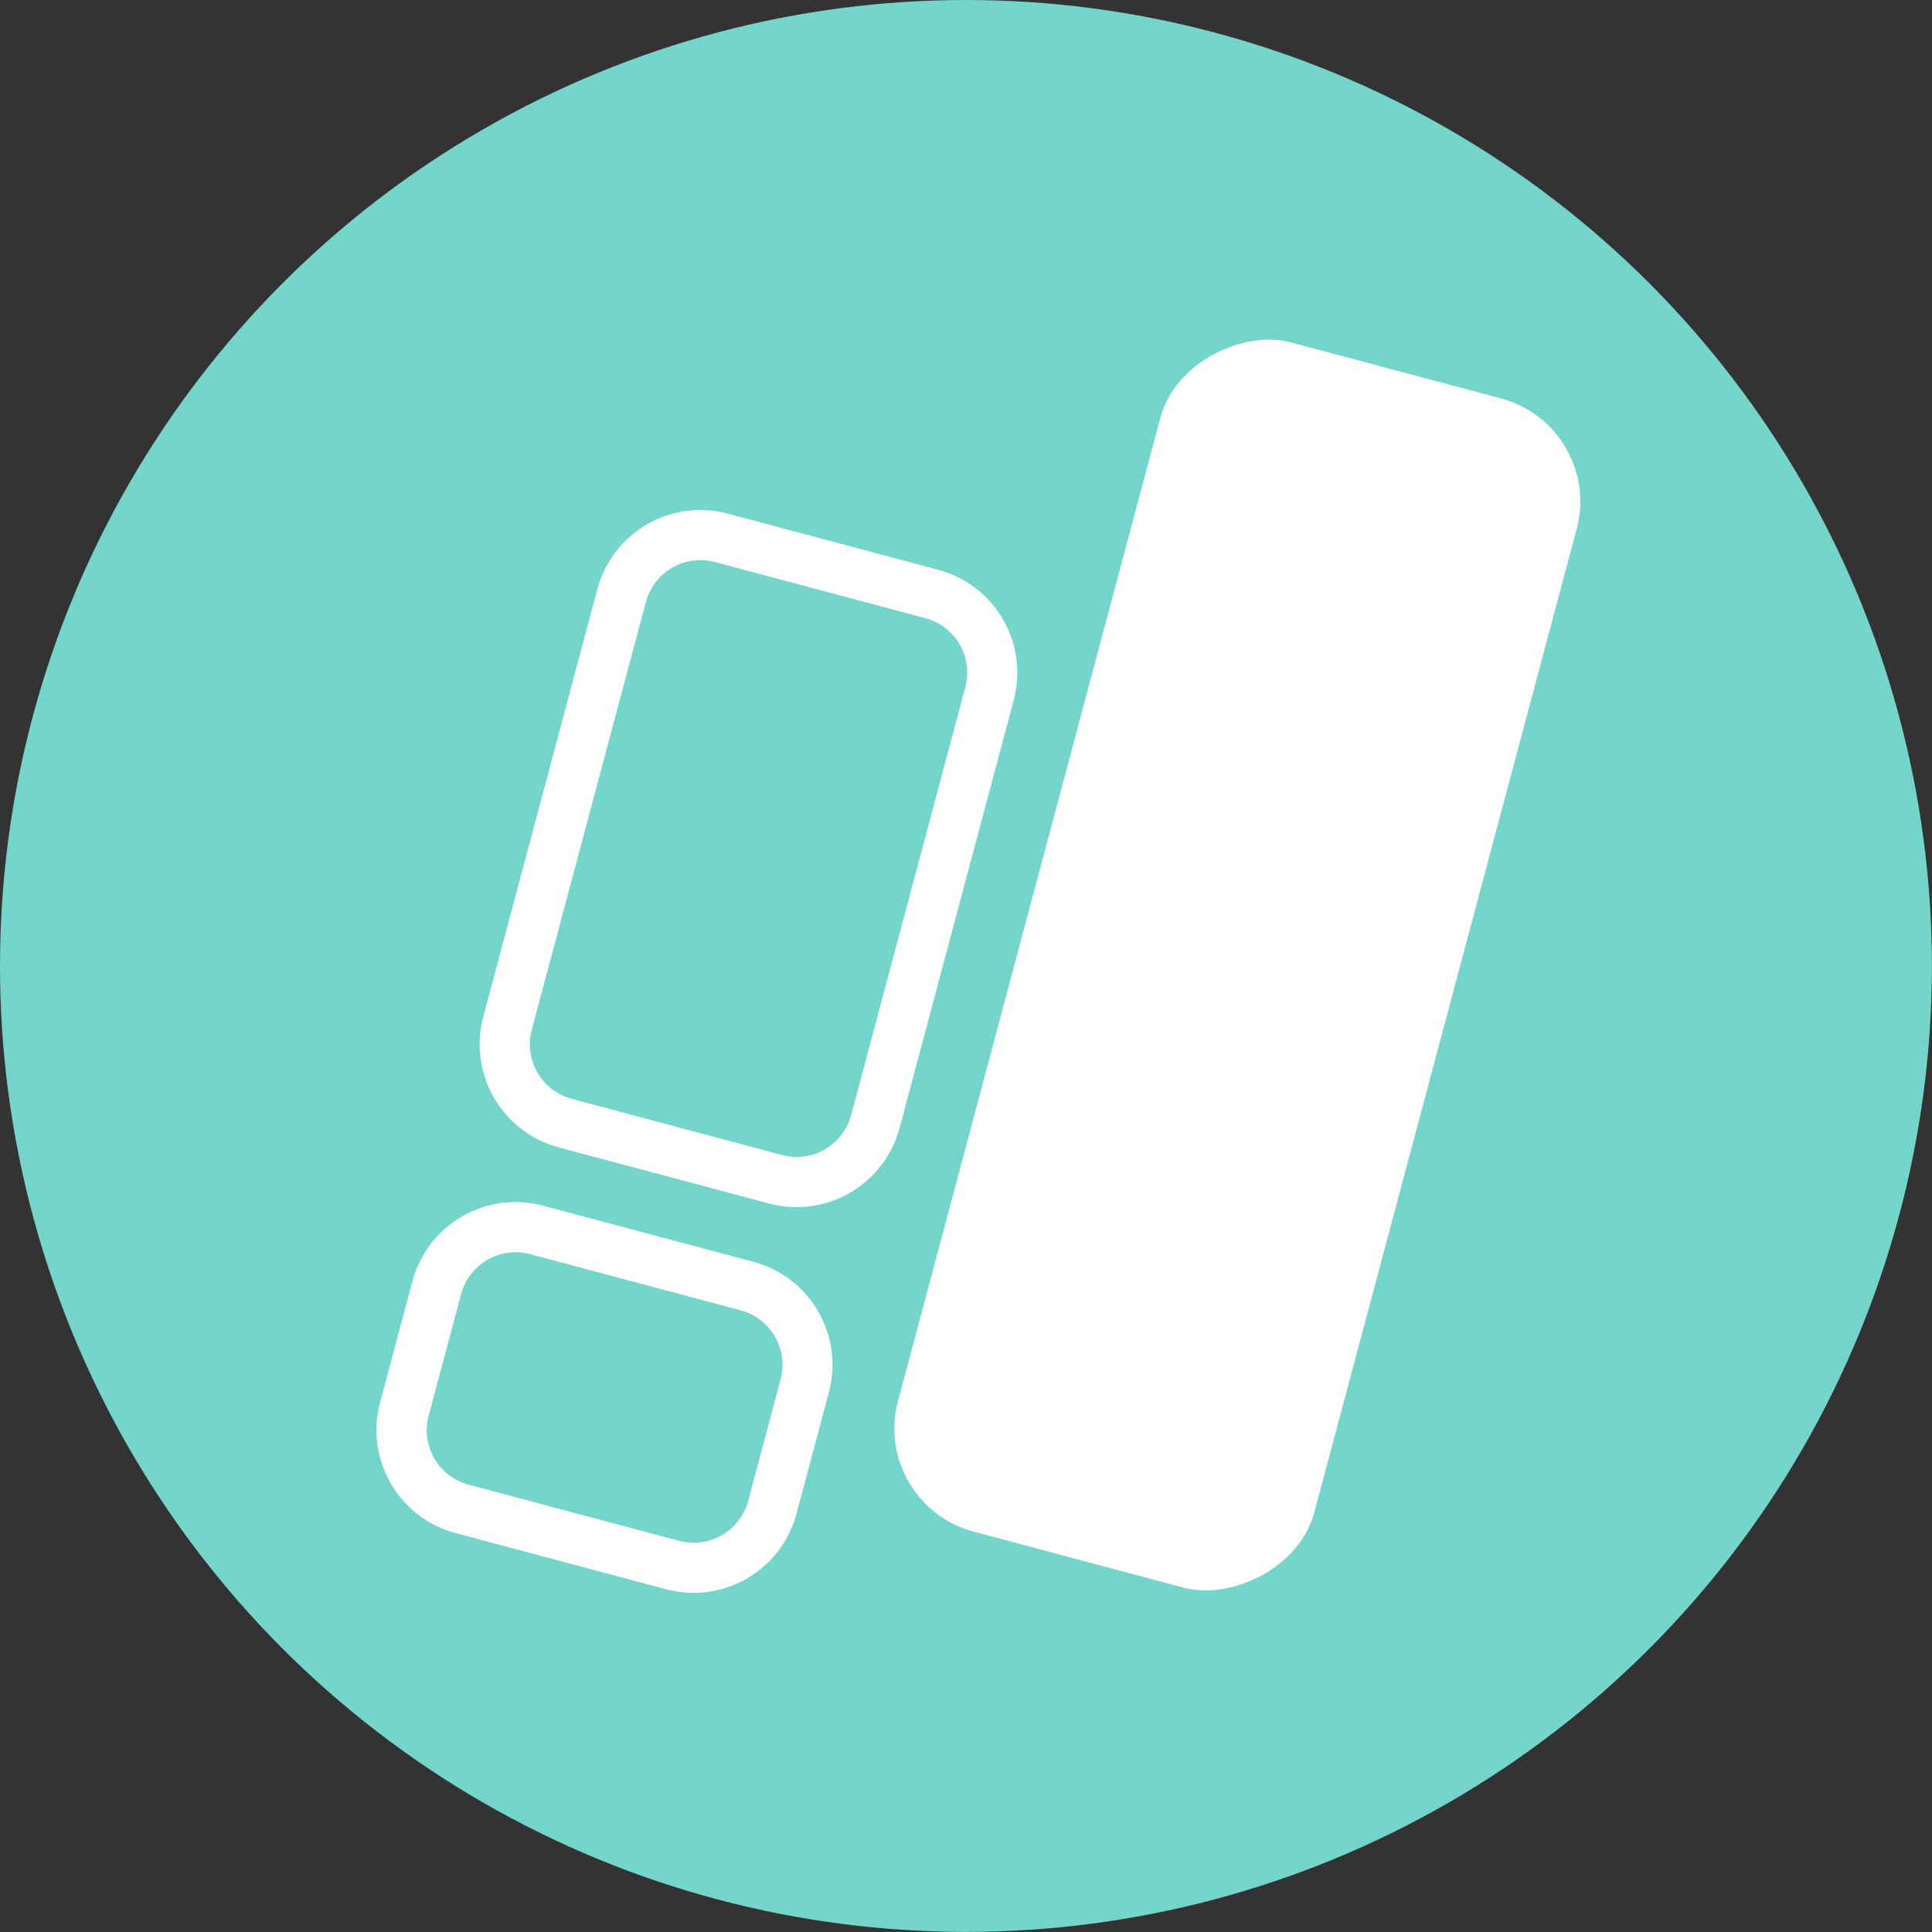
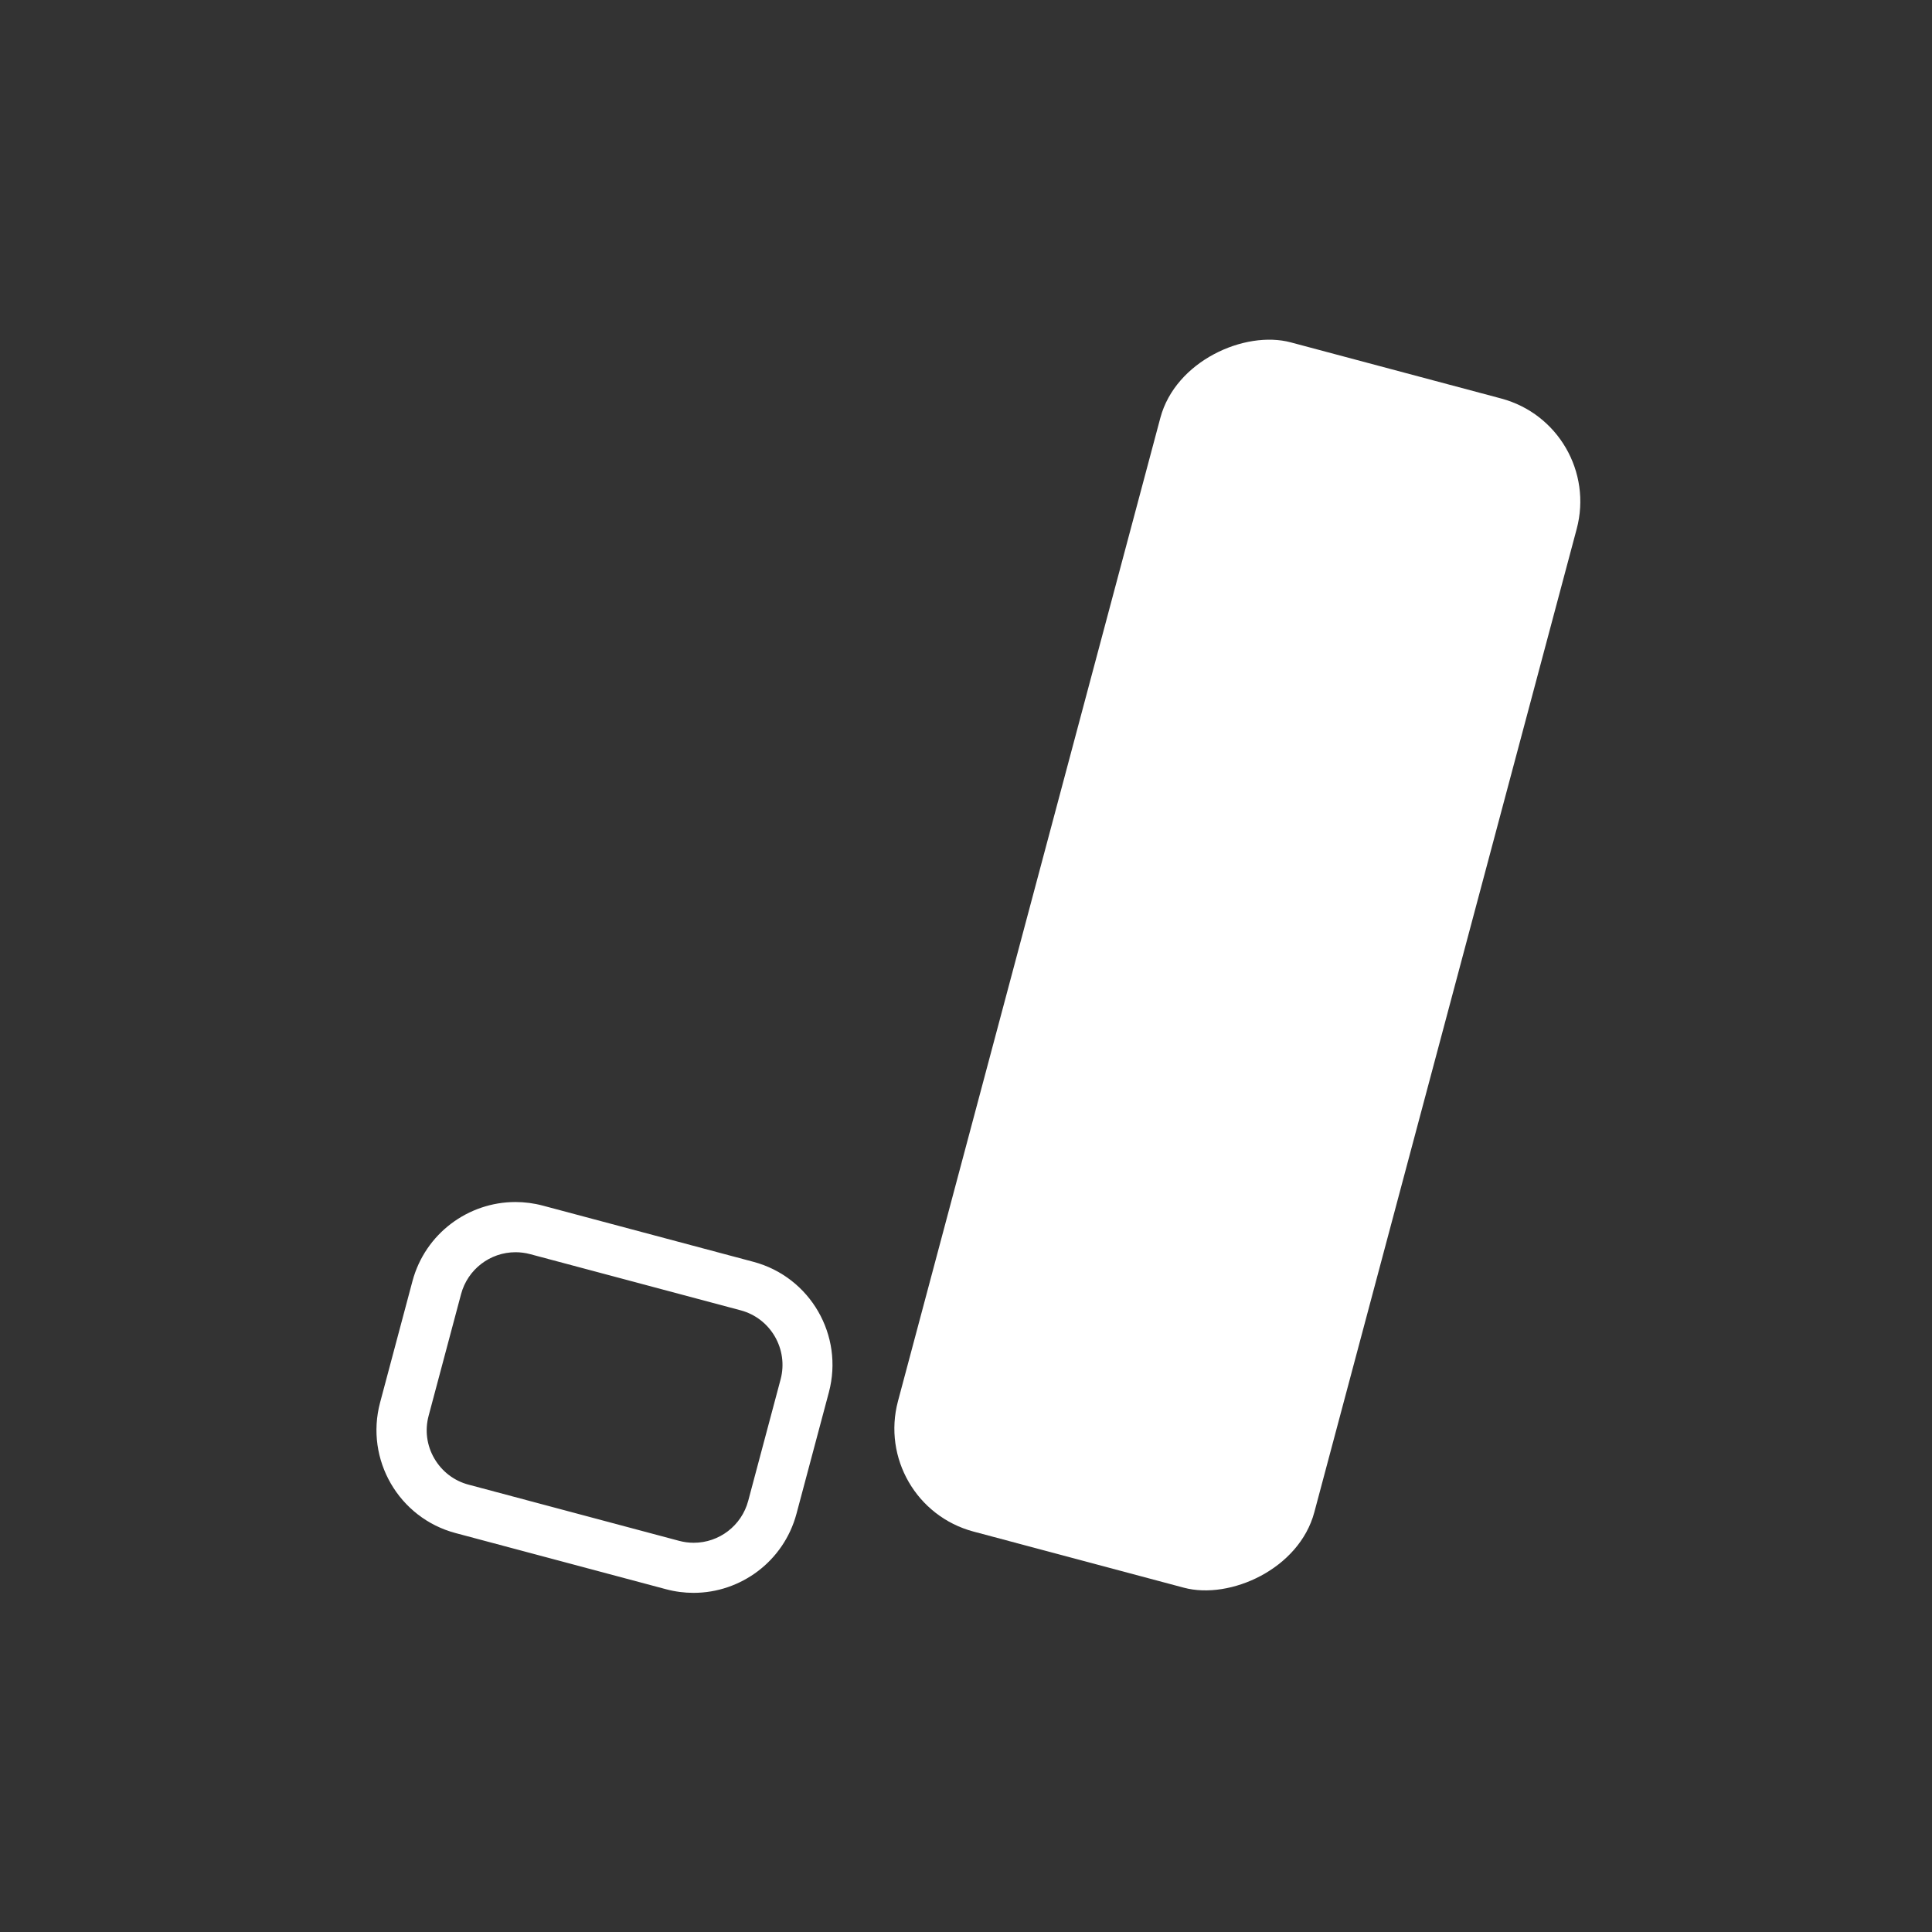
<svg xmlns="http://www.w3.org/2000/svg" id="Ebene_2" viewBox="0 0 181.27 181.27">
  <rect x="0" y="0" width="181.27" height="181.27" fill="#333333" stroke="none" />
  <defs>
    <style>.cls-1{fill:#fff;}.cls-1,.cls-2{stroke-width:0px;}.cls-2{fill:#74d6ca;}</style>
  </defs>
  <g id="Ebene_1-2">
-     <circle class="cls-2" cx="90.63" cy="90.63" r="90.63" />
    <rect class="cls-1" x="58.35" y="70.32" width="115.48" height="40.43" rx="10" ry="10" transform="translate(-1.31 179.37) rotate(-75.06)" />
-     <path class="cls-1" d="M65.71,52.55h0c.46,0,.92.06,1.37.18l19.74,5.27c1.37.36,2.51,1.24,3.22,2.46.71,1.22.9,2.65.53,4.02l-10.71,40.14c-.62,2.32-2.72,3.93-5.11,3.93-.46,0-.92-.06-1.37-.18l-19.74-5.27c-2.82-.75-4.5-3.66-3.75-6.48l10.71-40.14c.62-2.32,2.72-3.93,5.11-3.93M65.71,47.85c-4.42,0-8.46,2.95-9.66,7.42l-10.71,40.14c-1.42,5.34,1.75,10.82,7.08,12.24l19.74,5.27c.86.23,1.73.34,2.58.34,4.42,0,8.46-2.95,9.66-7.42l10.71-40.14c1.42-5.34-1.75-10.82-7.08-12.24l-19.74-5.27c-.86-.23-1.73-.34-2.58-.34h0Z" />
    <path class="cls-1" d="M48.37,117.49h0c.46,0,.92.06,1.37.18l19.75,5.27c2.82.75,4.5,3.66,3.75,6.48l-3.04,11.4c-.62,2.32-2.72,3.93-5.11,3.93-.46,0-.92-.06-1.37-.18l-19.75-5.27c-1.37-.36-2.51-1.24-3.22-2.46-.71-1.22-.9-2.65-.53-4.02l3.04-11.4c.62-2.32,2.72-3.93,5.11-3.93M48.36,112.78c-4.42,0-8.46,2.95-9.66,7.42l-3.04,11.4c-1.42,5.34,1.75,10.82,7.08,12.24l19.75,5.27c.86.23,1.73.34,2.58.34,4.42,0,8.46-2.95,9.66-7.42l3.04-11.4c1.42-5.34-1.75-10.82-7.08-12.24l-19.75-5.27c-.86-.23-1.73-.34-2.58-.34h0Z" />
  </g>
</svg>